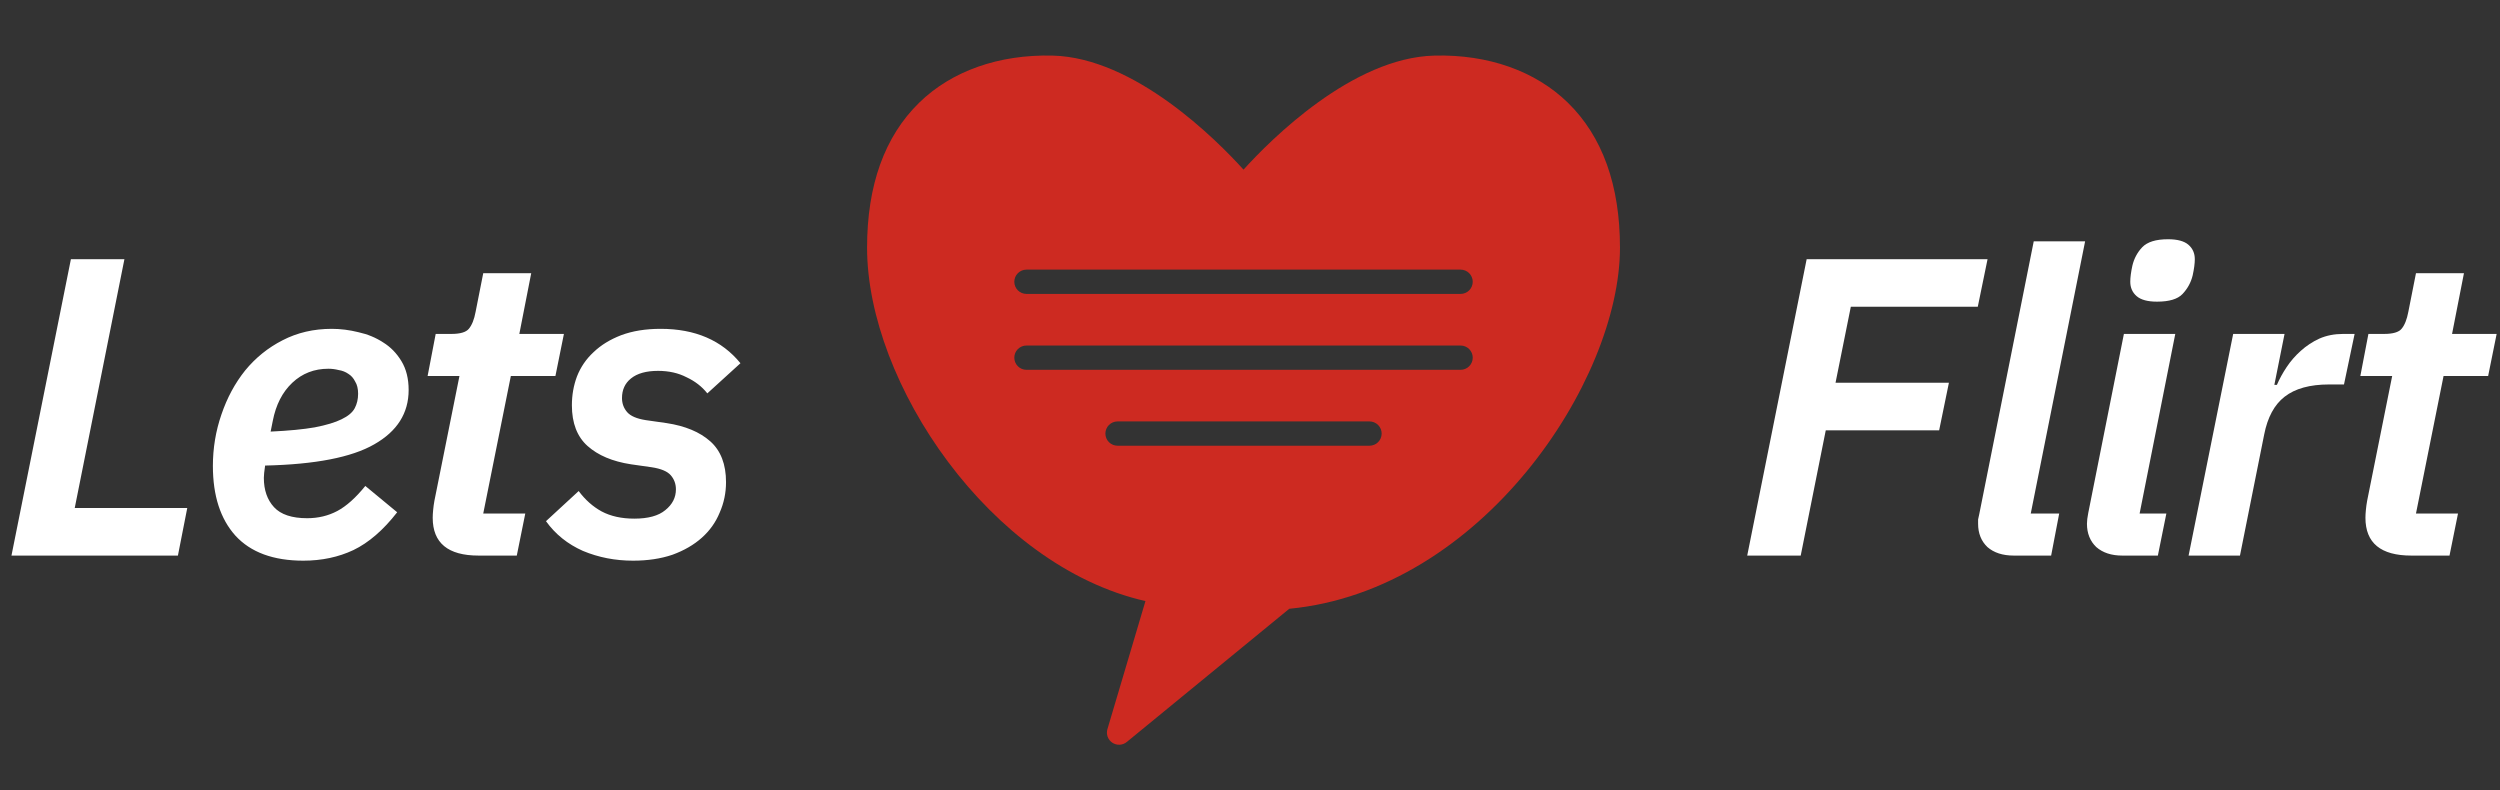
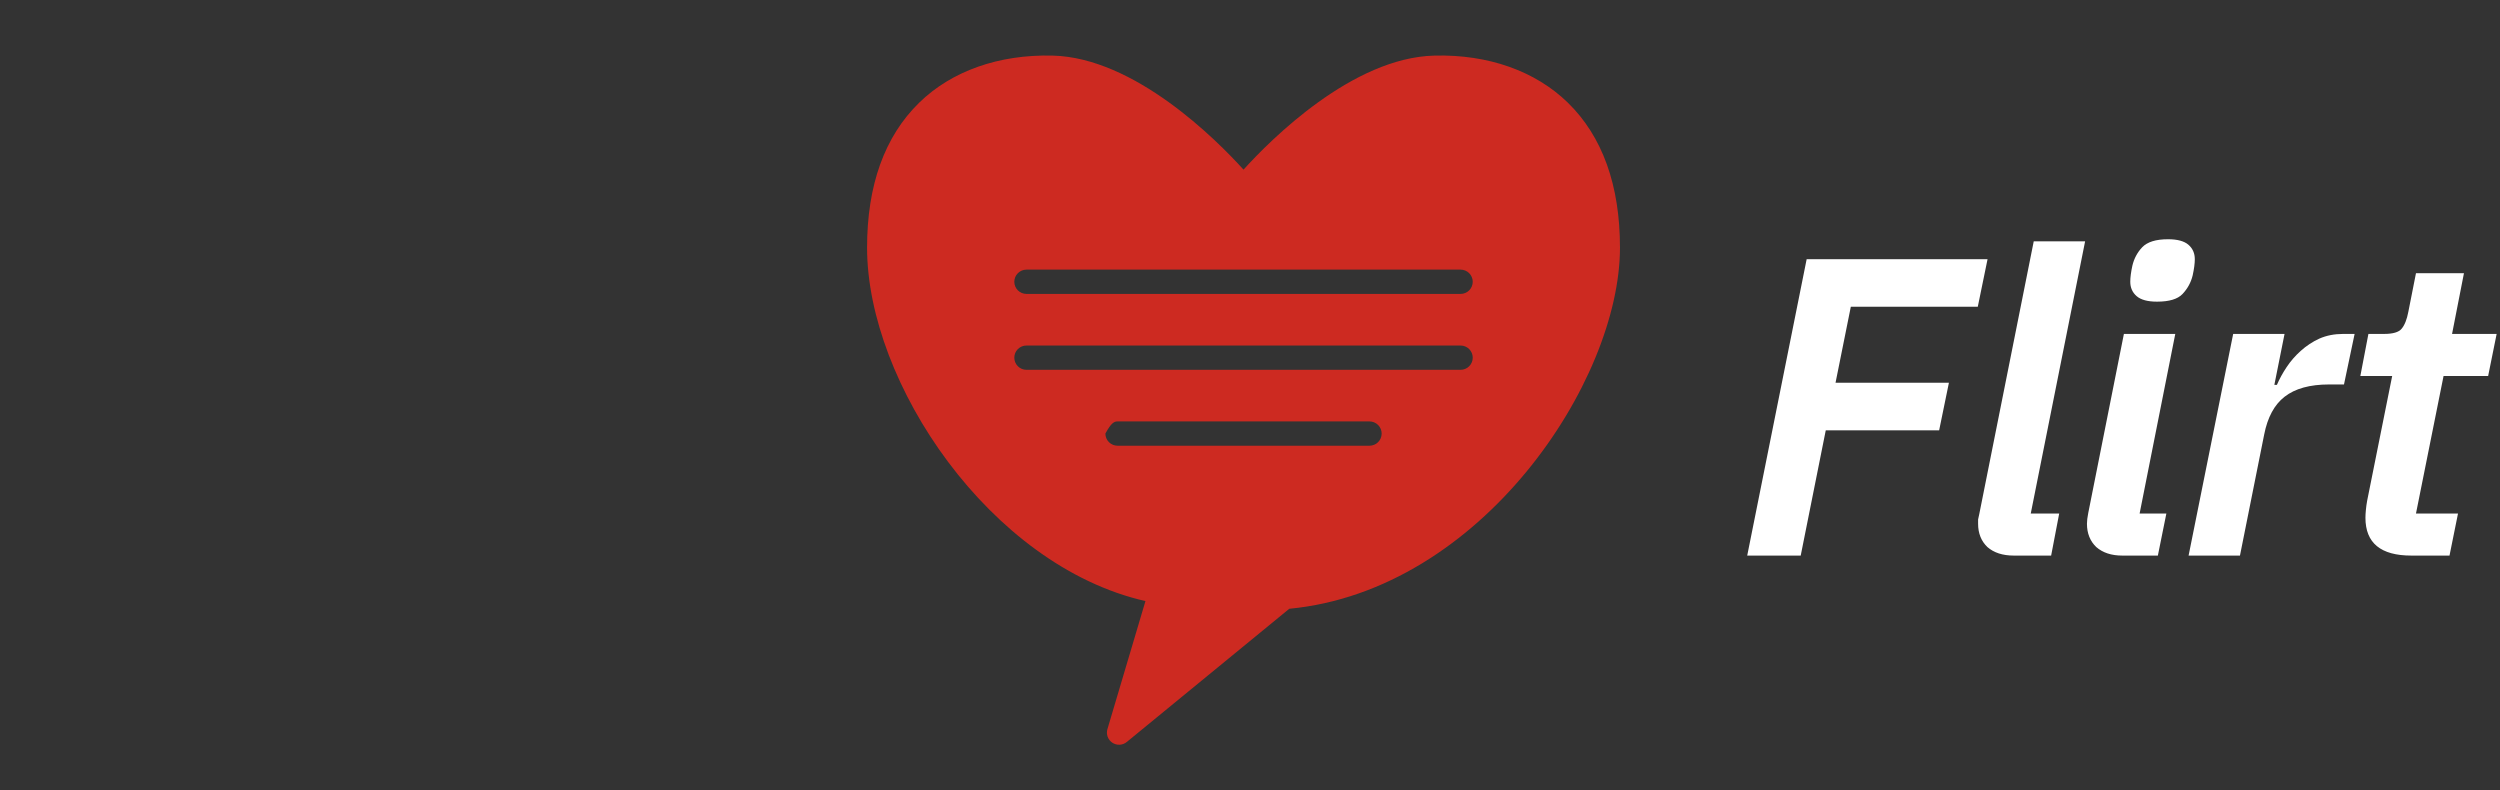
<svg xmlns="http://www.w3.org/2000/svg" width="193" height="61" viewBox="0 0 193 61" fill="none">
  <rect x="0" y="0" width="193" height="61" fill="#333333" stroke="none" />
-   <path d="M0.885 42.891L5.474 20.01H9.605L5.769 39.219H14.456L13.735 42.891H0.885ZM23.417 43.284C21.101 43.284 19.352 42.639 18.172 41.35C17.014 40.061 16.435 38.269 16.435 35.974C16.435 34.597 16.654 33.275 17.091 32.008C17.528 30.718 18.14 29.582 18.926 28.599C19.735 27.615 20.697 26.839 21.811 26.271C22.947 25.681 24.215 25.386 25.613 25.386C26.291 25.386 26.979 25.474 27.679 25.648C28.378 25.801 29.012 26.064 29.58 26.435C30.148 26.785 30.618 27.265 30.989 27.877C31.361 28.489 31.547 29.232 31.547 30.106C31.547 31.898 30.662 33.297 28.892 34.302C27.143 35.307 24.335 35.854 20.467 35.941C20.401 36.378 20.369 36.695 20.369 36.892C20.369 37.832 20.631 38.586 21.155 39.154C21.68 39.722 22.532 40.006 23.712 40.006C24.564 40.006 25.34 39.82 26.04 39.449C26.739 39.077 27.46 38.432 28.203 37.515L30.662 39.547C29.591 40.924 28.465 41.896 27.285 42.465C26.127 43.011 24.838 43.284 23.417 43.284ZM25.351 28.467C24.259 28.467 23.33 28.828 22.565 29.549C21.8 30.27 21.297 31.254 21.057 32.499L20.893 33.319C22.292 33.253 23.428 33.144 24.302 32.991C25.198 32.816 25.887 32.609 26.367 32.368C26.87 32.128 27.209 31.844 27.384 31.516C27.558 31.188 27.646 30.817 27.646 30.401C27.646 30.008 27.569 29.691 27.416 29.451C27.285 29.189 27.11 28.992 26.892 28.861C26.673 28.708 26.422 28.61 26.138 28.566C25.876 28.5 25.613 28.467 25.351 28.467ZM36.945 42.891C34.585 42.891 33.405 41.918 33.405 39.973C33.405 39.798 33.416 39.602 33.438 39.383C33.46 39.143 33.492 38.902 33.536 38.662L35.47 29.025H33.012L33.635 25.779H34.847C35.525 25.779 35.973 25.648 36.191 25.386C36.432 25.102 36.607 24.665 36.716 24.075L37.306 21.092H41.01L40.092 25.779H43.534L42.879 29.025H39.437L37.306 39.645H40.551L39.896 42.891H36.945ZM48.87 43.284C47.493 43.284 46.204 43.033 45.002 42.53C43.822 42.006 42.871 41.241 42.15 40.235L44.674 37.908C45.177 38.586 45.767 39.11 46.444 39.481C47.143 39.853 47.985 40.039 48.968 40.039C50.039 40.039 50.837 39.82 51.361 39.383C51.907 38.946 52.181 38.411 52.181 37.777C52.181 37.362 52.05 37.001 51.787 36.695C51.525 36.389 51.033 36.182 50.312 36.072L48.706 35.843C47.285 35.624 46.171 35.154 45.362 34.433C44.554 33.712 44.15 32.663 44.15 31.287C44.15 30.5 44.281 29.757 44.543 29.058C44.827 28.336 45.253 27.713 45.821 27.189C46.389 26.643 47.1 26.206 47.952 25.878C48.826 25.55 49.842 25.386 51.001 25.386C53.667 25.386 55.721 26.271 57.163 28.041L54.606 30.369C54.191 29.844 53.656 29.429 53 29.123C52.366 28.795 51.634 28.631 50.804 28.631C49.886 28.631 49.187 28.828 48.706 29.221C48.247 29.593 48.018 30.096 48.018 30.729C48.018 31.145 48.149 31.505 48.411 31.811C48.673 32.117 49.154 32.325 49.853 32.434L51.459 32.663C52.902 32.882 54.027 33.352 54.836 34.073C55.644 34.794 56.049 35.843 56.049 37.22C56.049 38.05 55.885 38.837 55.557 39.58C55.251 40.323 54.792 40.968 54.18 41.514C53.568 42.06 52.814 42.497 51.918 42.825C51.022 43.131 50.006 43.284 48.87 43.284Z" fill="white" />
-   <path d="M121.037 7.926C118.534 5.483 114.887 4.19 110.743 4.292C104.406 4.446 98.103 10.774 96 13.095C93.897 10.774 87.594 4.446 81.257 4.292C77.11 4.192 73.466 5.483 70.963 7.926C68.291 10.532 66.938 14.299 66.938 19.119C66.938 29.543 76.434 43.681 88.429 46.403L85.493 56.29C85.436 56.483 85.442 56.688 85.51 56.876C85.579 57.065 85.706 57.226 85.873 57.337C86.04 57.448 86.238 57.503 86.438 57.493C86.638 57.483 86.83 57.409 86.985 57.282L99.532 46.997C114.359 45.583 125.062 29.437 125.062 19.119C125.062 14.299 123.708 10.532 121.037 7.926ZM105.727 34.409H86.273C86.025 34.409 85.786 34.31 85.611 34.135C85.435 33.959 85.336 33.72 85.336 33.472C85.336 33.223 85.435 32.984 85.611 32.809C85.786 32.633 86.025 32.534 86.273 32.534H105.727C105.975 32.534 106.214 32.633 106.389 32.809C106.565 32.984 106.664 33.223 106.664 33.472C106.664 33.72 106.565 33.959 106.389 34.135C106.214 34.31 105.975 34.409 105.727 34.409ZM112.758 28.55H79.242C78.993 28.55 78.755 28.451 78.579 28.275C78.403 28.099 78.305 27.861 78.305 27.612C78.305 27.364 78.403 27.125 78.579 26.949C78.755 26.773 78.993 26.675 79.242 26.675H112.758C113.006 26.675 113.245 26.773 113.421 26.949C113.597 27.125 113.695 27.364 113.695 27.612C113.695 27.861 113.597 28.099 113.421 28.275C113.245 28.451 113.006 28.55 112.758 28.55ZM112.758 22.69H79.242C78.993 22.69 78.755 22.591 78.579 22.416C78.403 22.24 78.305 22.002 78.305 21.753C78.305 21.504 78.403 21.266 78.579 21.09C78.755 20.914 78.993 20.815 79.242 20.815H112.758C113.006 20.815 113.245 20.914 113.421 21.09C113.597 21.266 113.695 21.504 113.695 21.753C113.695 22.002 113.597 22.24 113.421 22.416C113.245 22.591 113.006 22.69 112.758 22.69Z" fill="#CD2A21" />
+   <path d="M121.037 7.926C118.534 5.483 114.887 4.19 110.743 4.292C104.406 4.446 98.103 10.774 96 13.095C93.897 10.774 87.594 4.446 81.257 4.292C77.11 4.192 73.466 5.483 70.963 7.926C68.291 10.532 66.938 14.299 66.938 19.119C66.938 29.543 76.434 43.681 88.429 46.403L85.493 56.29C85.436 56.483 85.442 56.688 85.51 56.876C85.579 57.065 85.706 57.226 85.873 57.337C86.04 57.448 86.238 57.503 86.438 57.493C86.638 57.483 86.83 57.409 86.985 57.282L99.532 46.997C114.359 45.583 125.062 29.437 125.062 19.119C125.062 14.299 123.708 10.532 121.037 7.926ZM105.727 34.409H86.273C86.025 34.409 85.786 34.31 85.611 34.135C85.435 33.959 85.336 33.72 85.336 33.472C85.786 32.633 86.025 32.534 86.273 32.534H105.727C105.975 32.534 106.214 32.633 106.389 32.809C106.565 32.984 106.664 33.223 106.664 33.472C106.664 33.72 106.565 33.959 106.389 34.135C106.214 34.31 105.975 34.409 105.727 34.409ZM112.758 28.55H79.242C78.993 28.55 78.755 28.451 78.579 28.275C78.403 28.099 78.305 27.861 78.305 27.612C78.305 27.364 78.403 27.125 78.579 26.949C78.755 26.773 78.993 26.675 79.242 26.675H112.758C113.006 26.675 113.245 26.773 113.421 26.949C113.597 27.125 113.695 27.364 113.695 27.612C113.695 27.861 113.597 28.099 113.421 28.275C113.245 28.451 113.006 28.55 112.758 28.55ZM112.758 22.69H79.242C78.993 22.69 78.755 22.591 78.579 22.416C78.403 22.24 78.305 22.002 78.305 21.753C78.305 21.504 78.403 21.266 78.579 21.09C78.755 20.914 78.993 20.815 79.242 20.815H112.758C113.006 20.815 113.245 20.914 113.421 21.09C113.597 21.266 113.695 21.504 113.695 21.753C113.695 22.002 113.597 22.24 113.421 22.416C113.245 22.591 113.006 22.69 112.758 22.69Z" fill="#CD2A21" />
  <path d="M134.885 42.891L139.474 20.01H153.439L152.685 23.681H142.883L141.703 29.549H150.456L149.702 33.221H140.949L139.015 42.891H134.885ZM155.463 42.891C154.611 42.891 153.933 42.672 153.431 42.235C152.95 41.776 152.709 41.175 152.709 40.432C152.709 40.301 152.709 40.192 152.709 40.104C152.731 39.995 152.764 39.842 152.808 39.645L157.004 18.633H160.97L156.774 39.645H158.97L158.348 42.891H155.463ZM166.522 23.288C165.801 23.288 165.276 23.146 164.948 22.862C164.621 22.578 164.457 22.206 164.457 21.747C164.457 21.42 164.511 21.005 164.621 20.502C164.752 19.956 165.003 19.486 165.375 19.092C165.768 18.677 166.434 18.47 167.374 18.47C168.095 18.47 168.62 18.612 168.948 18.896C169.275 19.18 169.439 19.551 169.439 20.01C169.439 20.338 169.385 20.753 169.275 21.256C169.144 21.802 168.882 22.283 168.489 22.698C168.117 23.091 167.462 23.288 166.522 23.288ZM163.834 42.891C163.003 42.891 162.337 42.672 161.834 42.235C161.354 41.776 161.113 41.175 161.113 40.432C161.113 40.214 161.146 39.94 161.211 39.613L163.965 25.779H167.931L165.178 39.645H167.243L166.587 42.891H163.834ZM168.959 42.891L172.401 25.779H176.367L175.58 29.713H175.777C175.974 29.254 176.225 28.795 176.531 28.336C176.837 27.877 177.198 27.462 177.613 27.091C178.05 26.697 178.531 26.38 179.055 26.14C179.601 25.9 180.213 25.779 180.891 25.779H181.776L180.956 29.68H179.809C178.323 29.68 177.176 29.997 176.367 30.631C175.58 31.243 175.056 32.215 174.794 33.548L172.925 42.891H168.959ZM186.152 42.891C183.792 42.891 182.612 41.918 182.612 39.973C182.612 39.798 182.623 39.602 182.645 39.383C182.667 39.143 182.699 38.902 182.743 38.662L184.677 29.025H182.219L182.841 25.779H184.054C184.732 25.779 185.18 25.648 185.398 25.386C185.639 25.102 185.813 24.665 185.923 24.075L186.513 21.092H190.217L189.299 25.779H192.741L192.085 29.025H188.643L186.513 39.645H189.758L189.102 42.891H186.152Z" fill="white" />
</svg>